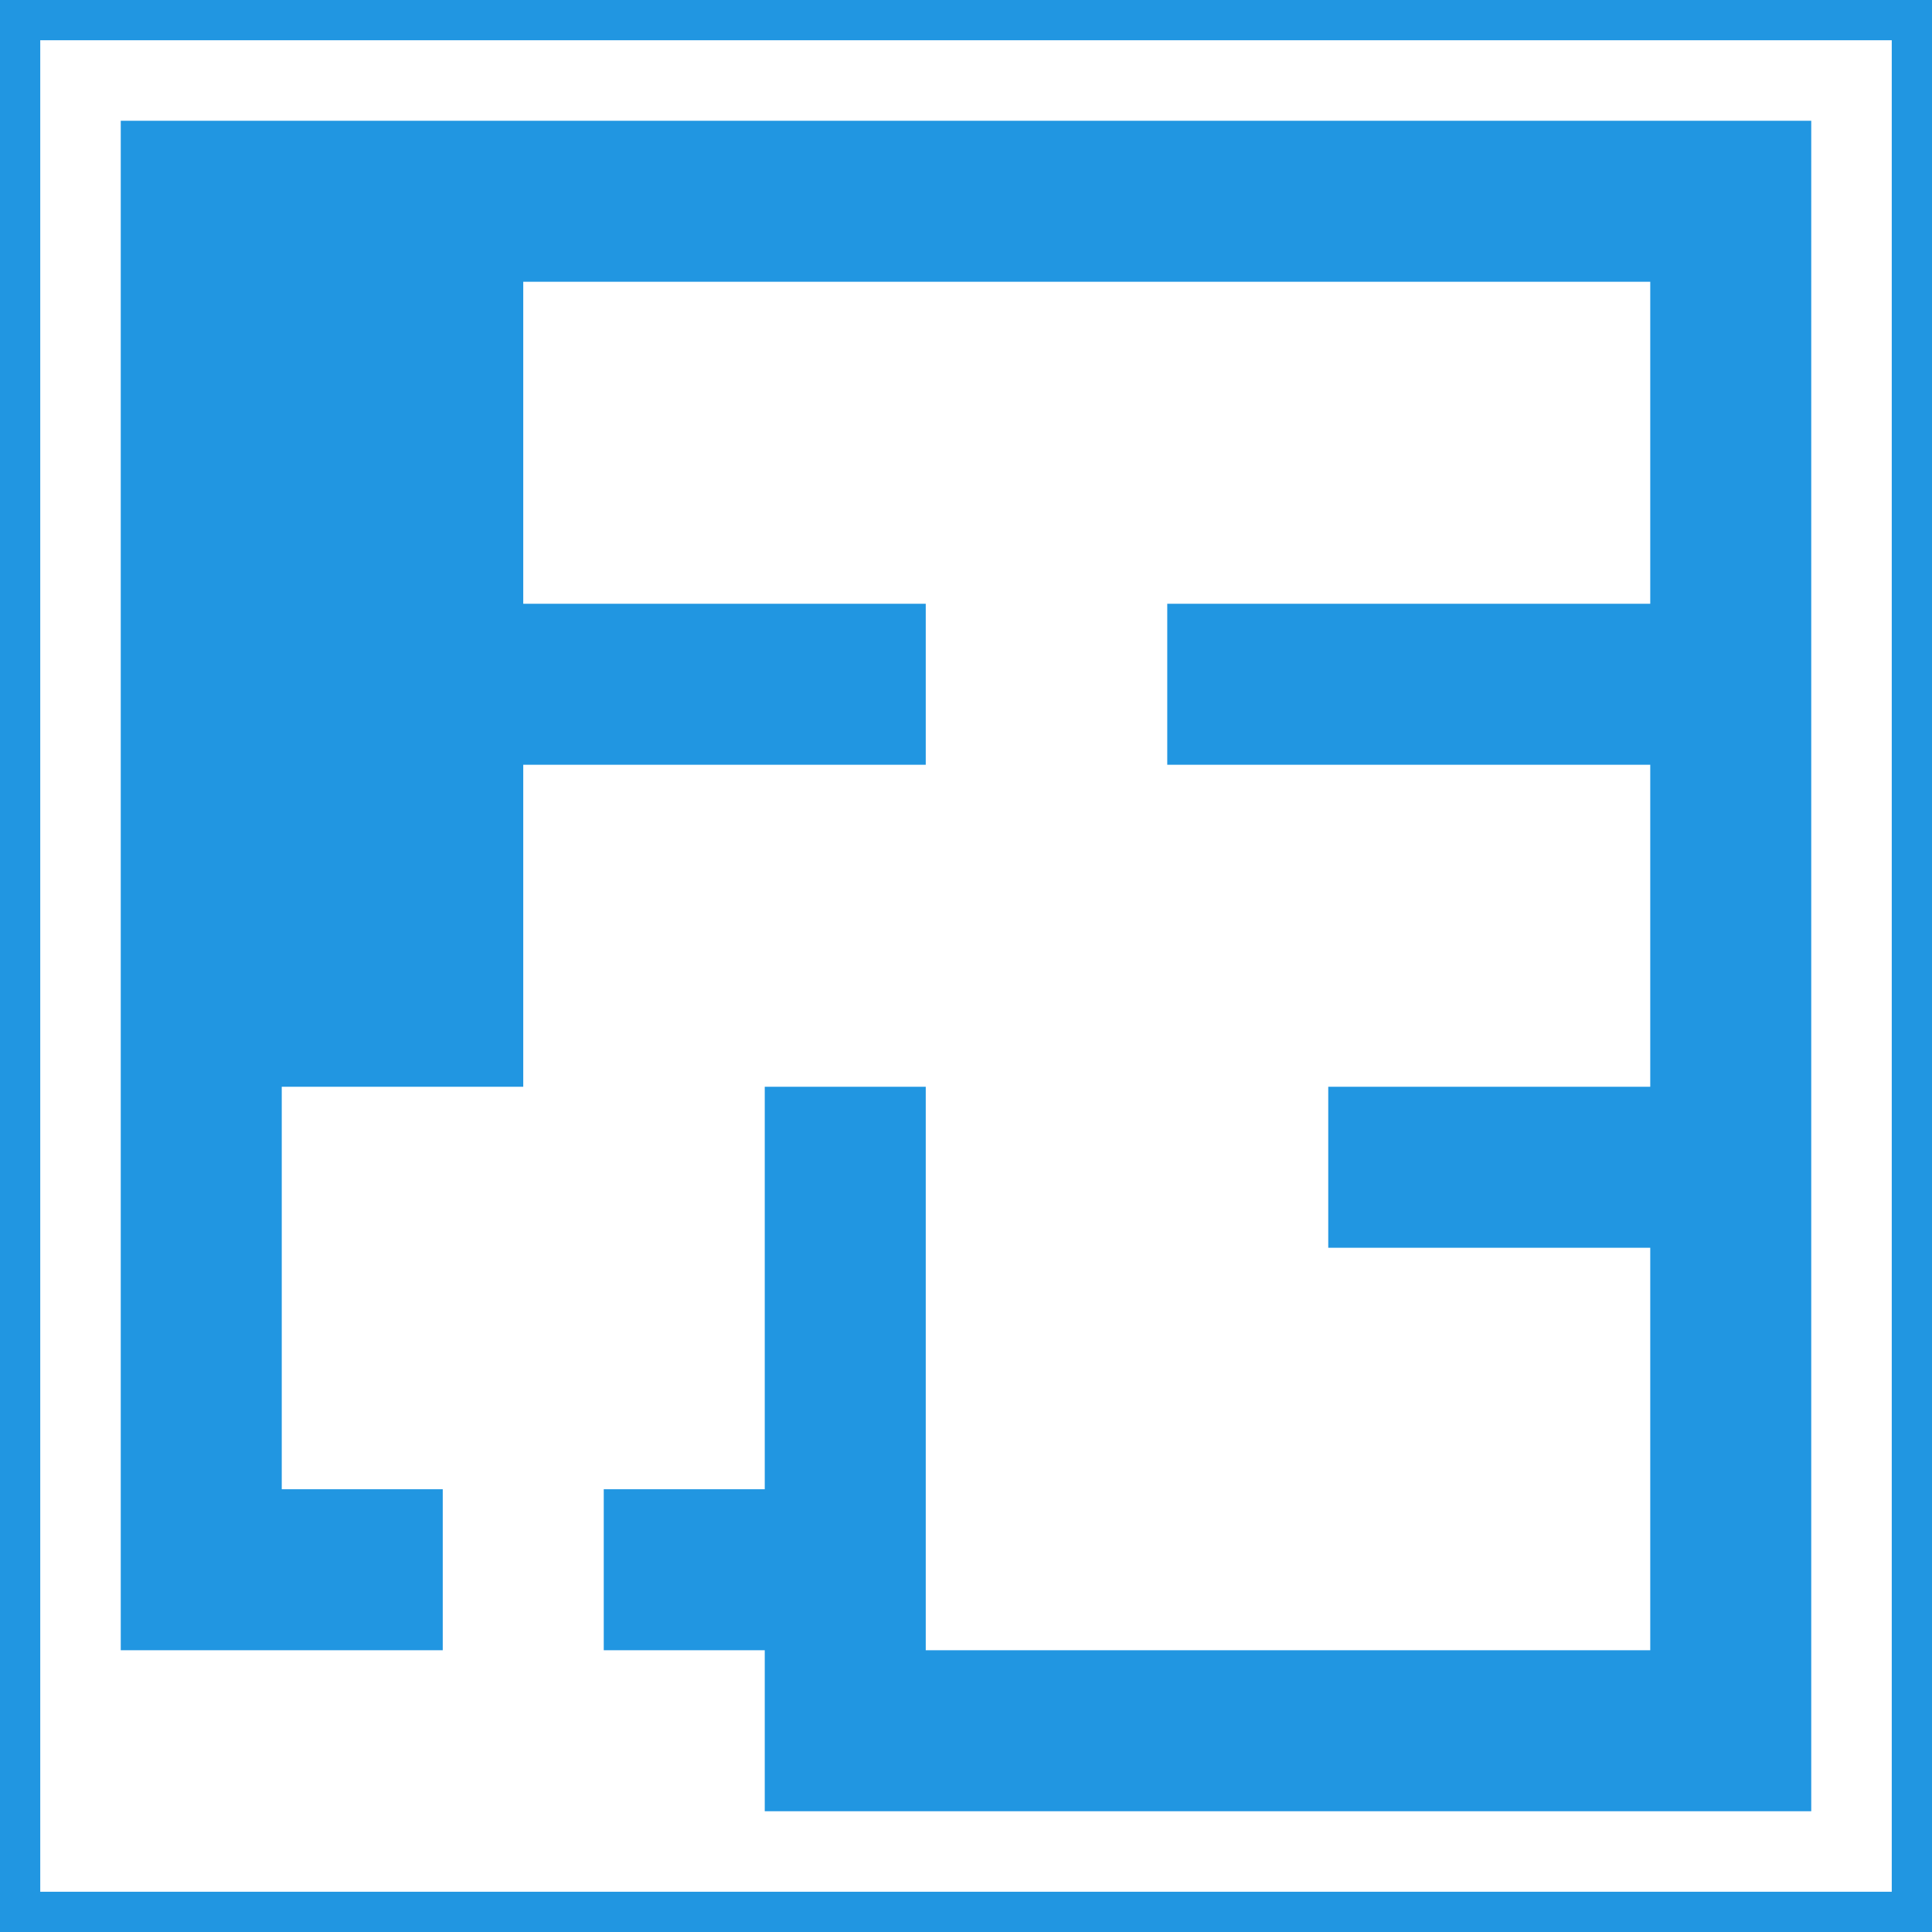
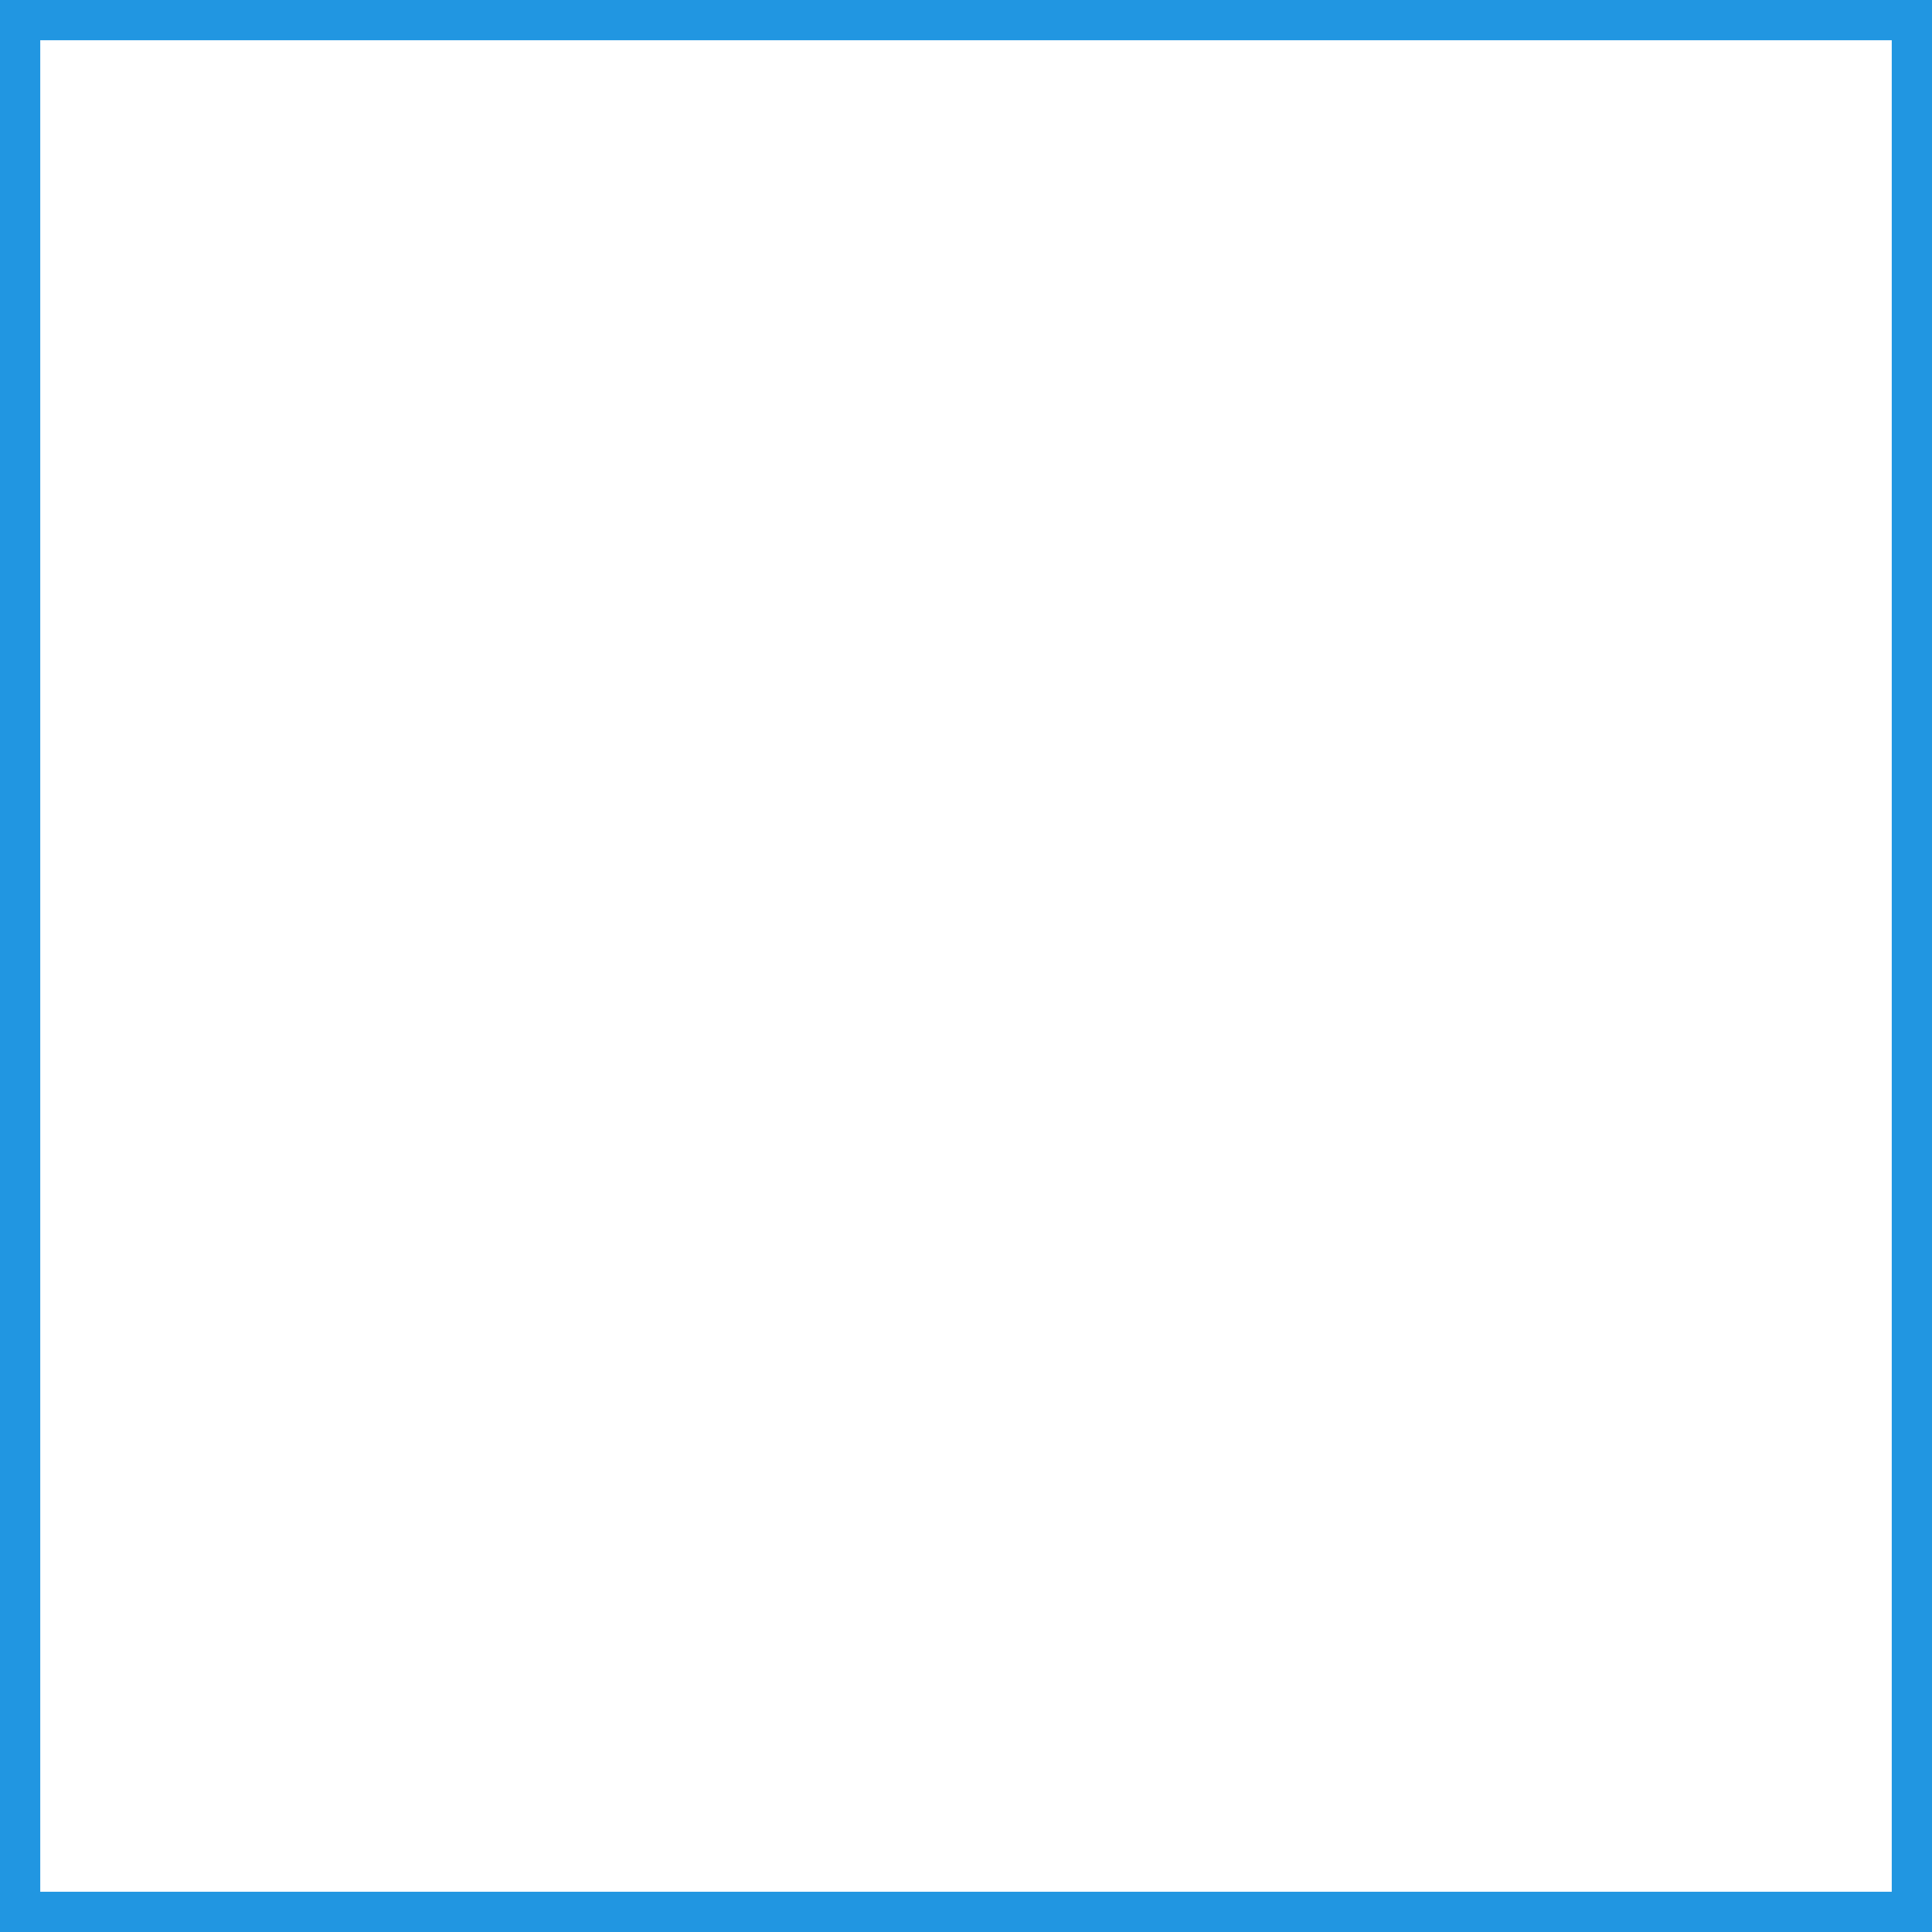
<svg xmlns="http://www.w3.org/2000/svg" width="64px" height="64px" viewBox="0 0 24 24" fill="#2196e1" stroke="#2196e1">
  <g id="SVGRepo_bgCarrier" stroke-width="0" />
  <g id="SVGRepo_tracerCarrier" stroke-linecap="round" stroke-linejoin="round" />
  <g id="SVGRepo_iconCarrier">
-     <path d="M2 2v18h3v-1H3v-6h3V9h5V8H6V3h15v5h-6v1h6v5h-4v1h4v6H11v-7h-1v5H8v1h2v2h12V2zm3 4H3V5h2zm-2 6v-1h2v1zm2-2H3V9h2zM3 8V7h2v1zm2-4H3V3h2z" />
    <path fill="none" d="M0 0h24v24H0z" />
  </g>
</svg>